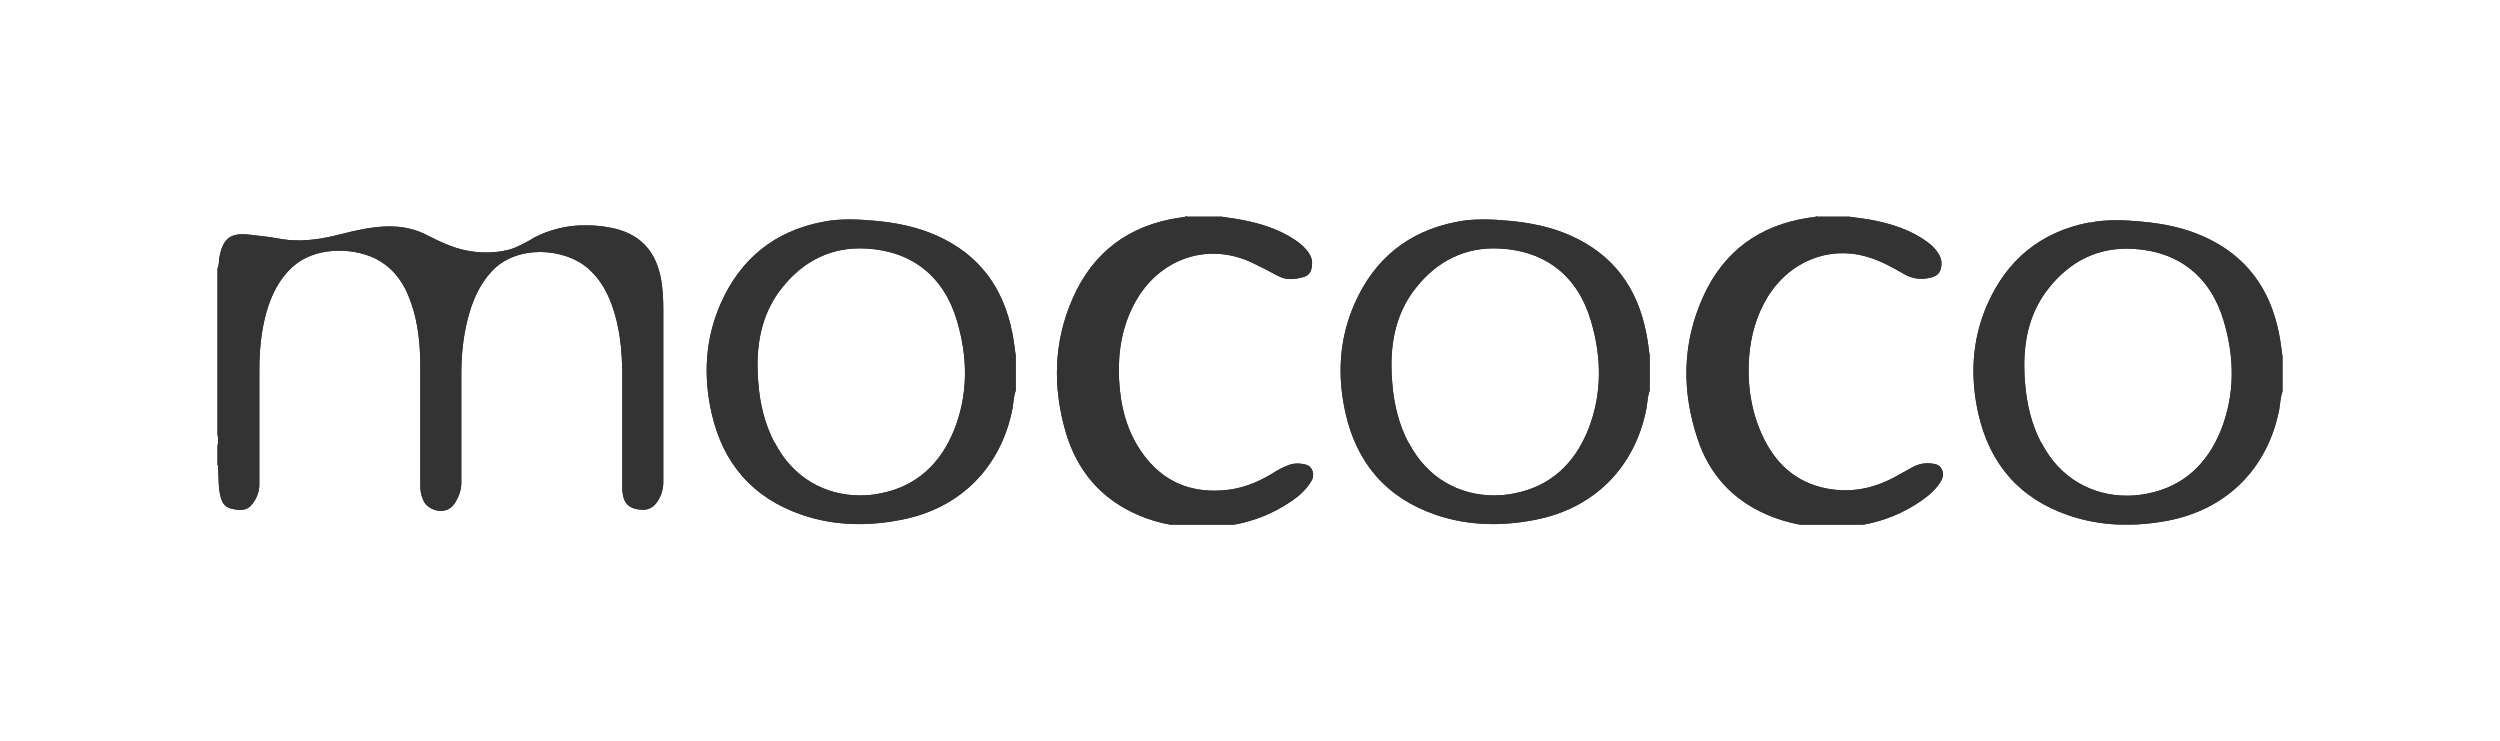
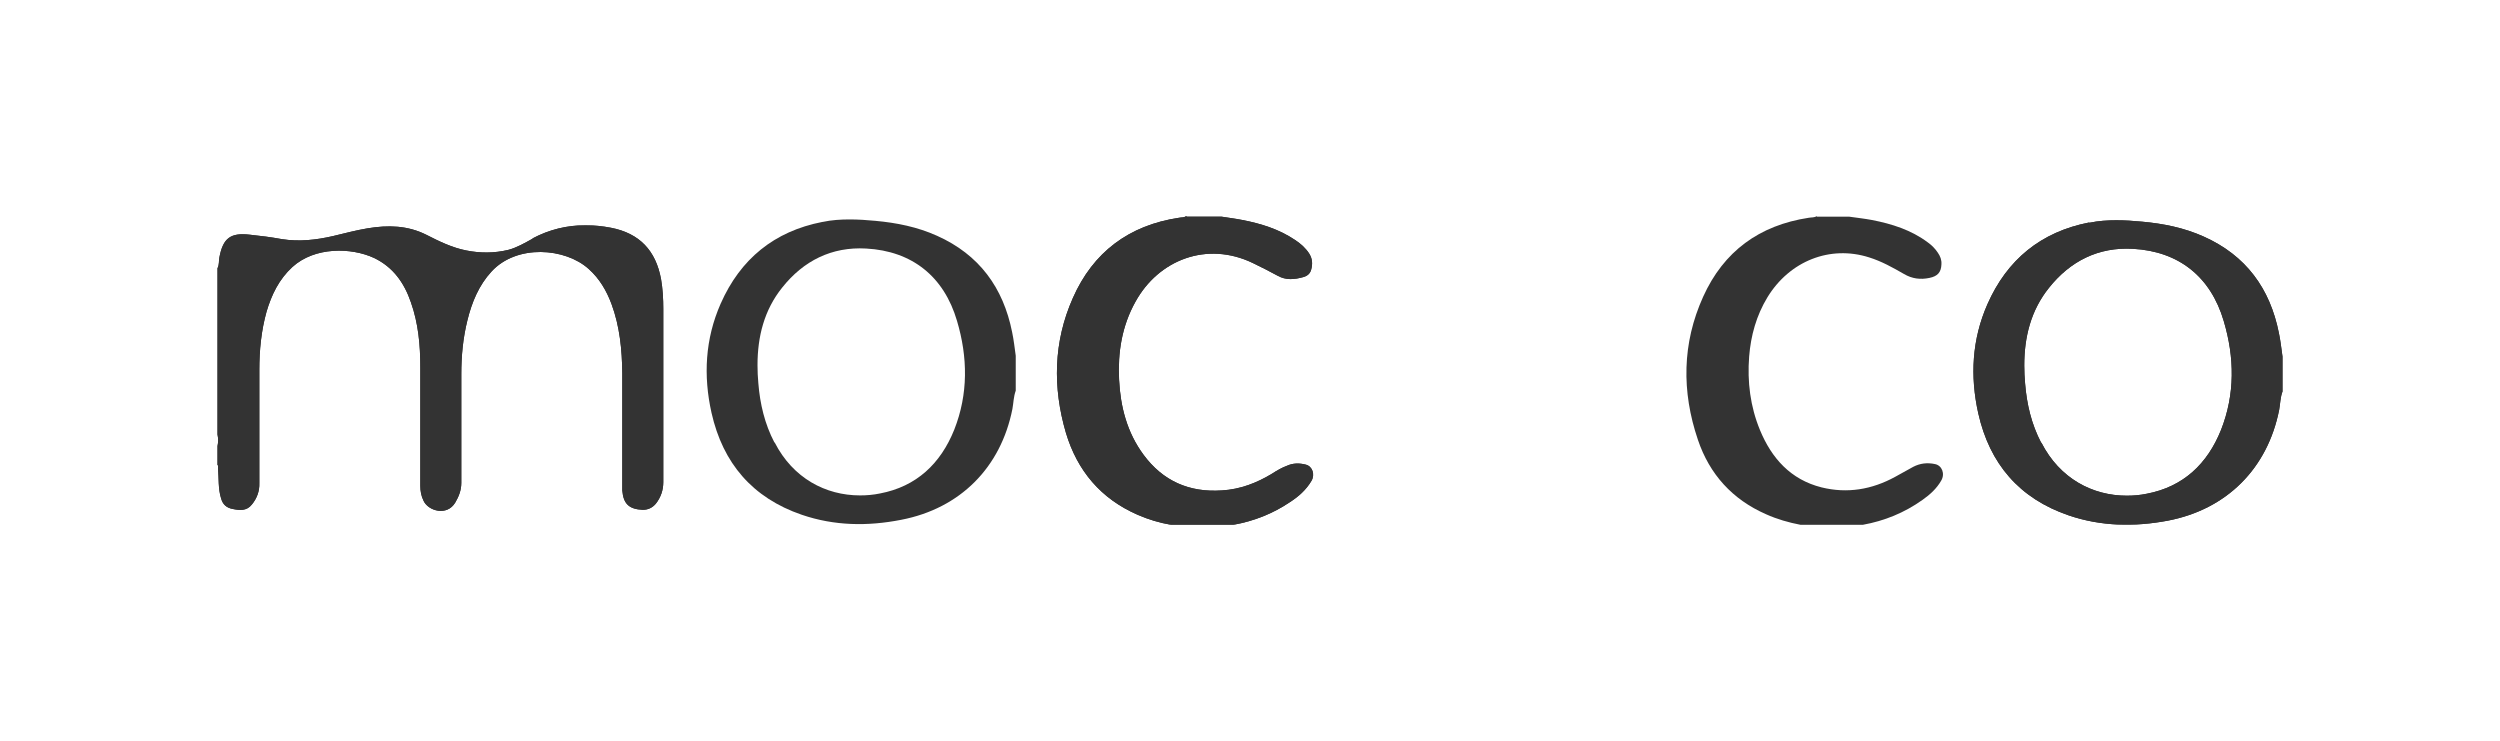
<svg xmlns="http://www.w3.org/2000/svg" viewBox="0 0 902.3 267.3" version="1.1" data-sanitized-data-name="Layer 1" data-name="Layer 1" id="Layer_1">
  <defs>
    <style>
      .cls-1 {
        stroke-width: 0px;
      }

      .cls-1, .cls-2 {
        fill: #333;
      }

      .cls-3 {
        clip-path: url(#clippath);
      }

      .cls-4 {
        clip-path: url(#clippath-1);
      }

      .cls-5 {
        clip-path: url(#clippath-4);
      }

      .cls-6 {
        clip-path: url(#clippath-3);
      }

      .cls-7 {
        clip-path: url(#clippath-2);
      }

      .cls-8 {
        clip-path: url(#clippath-5);
      }
    </style>
    <clipPath id="clippath">
      <path d="M192.3,86.1c-2.9,1.6-5.8,3.3-8.9,4.1-5,1.2-10.1,1.2-15.1.2-5.1-1-9.8-3.3-14.3-5.6-6.9-3.5-14-3.6-21.3-2.4-4.2.7-8.3,1.8-12.5,2.8-6.1,1.4-12.2,2.1-18.5,1.1-3.8-.7-7.7-1.2-11.6-1.6-6.9-.8-9.6,1.3-10.9,8.1-.3,1.3,0,2.7-.7,4v60c.3,1.4.3,2.8,0,4.2v6.8c.4.3.1.9.2,1.3.3,3.6,0,7.3,1.1,10.8.6,2.2,2,3.4,4.2,3.8,2.5.5,5,.8,6.9-1.6,1.8-2.2,2.8-4.8,2.7-7.7,0-13.6,0-27.2,0-40.9,0-7.1.7-14.2,2.6-21,1.8-6.1,4.5-11.7,9.3-16.1,8.1-7.4,21.3-7.1,29.5-3.3,6.9,3.3,10.9,9,13.3,16,2.7,7.6,3.4,15.5,3.4,23.5,0,14.2,0,28.5,0,42.7,0,1.9.3,3.7,1.2,5.5,1.7,3.6,8.4,5.6,11.4.6,1.3-2.2,2.2-4.5,2.2-7.1,0-13.1,0-26.2,0-39.3,0-6.5.6-13,2.2-19.4,1.6-6.5,4.1-12.6,8.7-17.6,9.1-9.9,26.6-8.6,35.1-.9,3.9,3.5,6.4,7.8,8.2,12.6,3,8.1,3.8,16.5,3.9,25,0,13.4,0,26.7,0,40.1,0,.7,0,1.4,0,2.2.4,4.9,2.5,6.8,7.4,7,2,0,3.5-.8,4.7-2.2,1.8-2.3,2.7-4.9,2.7-7.8,0-20.9,0-41.7,0-62.6,0-3.5-.2-7.1-.8-10.6-1.9-10.4-7.8-16.6-18.1-18.6-3.1-.6-6.2-.9-9.2-.9-6.6,0-13,1.5-19.2,4.8" class="cls-1" />
    </clipPath>
    <clipPath id="clippath-1">
      <path d="M428.1,78c-.8.6-1.7.4-2.6.6-18,2.7-31,12.4-38.3,29-7,15.8-7.3,32.2-2.5,48.6,4.1,13.7,12.6,23.8,25.9,29.6,3.9,1.7,7.9,2.9,12,3.6h22.6c7.3-1.3,14.2-4,20.4-8.2,3.1-2,5.8-4.4,7.7-7.6,1.4-2.3.4-5.3-2-5.9-2.3-.6-4.6-.6-6.8.4-1.9.7-3.6,1.7-5.3,2.8-5.6,3.4-11.5,5.7-18.2,6.1-11.8.8-21.3-3.4-28.3-12.9-5.9-8-8.3-17.2-8.8-27-.5-9.9,1-19.4,5.9-28.2,8.4-15.2,25.8-21.9,42.3-14,3.1,1.5,6.1,3,9,4.6,3,1.7,6.1,1.4,9.3.5,1.4-.4,2.4-1.2,2.8-2.6.6-2.1.5-4-.7-5.9-1.3-2-3.1-3.6-5.1-4.9-5.8-3.9-12.3-5.9-19-7.2-2.5-.5-5-.8-7.5-1.2h-12.6Z" class="cls-1" />
    </clipPath>
    <clipPath id="clippath-2">
      <path d="M655.7,78c-.9.6-1.9.4-2.9.6-17.8,2.7-30.7,12.1-38.1,28.5-7.6,16.8-7.8,34.2-1.9,51.6,4.2,12.5,12.5,21.6,24.6,26.9,4,1.8,8.2,3,12.4,3.8h22.6c7.7-1.4,14.9-4.3,21.5-9,2.7-1.9,5.1-4.1,6.7-6.9,1.5-2.5.3-5.5-2.2-6-2.8-.6-5.4-.3-7.9,1-2.2,1.2-4.3,2.4-6.5,3.6-8.4,4.6-17.3,6.1-26.6,3.8-11.1-2.8-18-10.5-22.2-20.7-3.5-8.5-4.6-17.4-3.9-26.5.6-7.6,2.6-14.8,6.6-21.4,8-13.1,22.6-18.9,36.7-14.4,4.5,1.4,8.6,3.7,12.6,6,2.9,1.7,5.9,2.1,9.2,1.4,2.9-.6,4.2-2,4.3-4.9.1-1.6-.4-2.9-1.3-4.2-1-1.5-2.2-2.7-3.6-3.7-6-4.5-13-6.7-20.2-8.1-2.7-.5-5.4-.8-8.2-1.2h-11.7Z" class="cls-1" />
    </clipPath>
    <clipPath id="clippath-3">
      <path d="M736.7,159.8c-3.5-6.7-5.2-13.9-5.8-21.4-.2-2.2-.3-4.3-.3-6.5,0-10.3,2.4-19.9,8.9-28,7.7-9.7,17.9-14.8,30.3-14.1,16.6.9,28.1,10.1,32.8,26.1,3.9,13.1,4.1,26.4-1,39.3-4.9,12.2-13.6,20.5-26.8,23-2.4.5-4.8.7-7.2.7-12.4,0-24.2-6.2-30.8-19.1M754,80.3c-17.4,3.4-29.6,13.4-36.7,29.5-5.6,12.7-6.3,26-3.3,39.4,4.1,18.2,14.8,30.7,32.6,36.8,11.7,4,23.8,4.2,35.9,1.9,21.2-4.1,35.9-18.8,40.1-40,.4-2.2.4-4.5,1.2-6.6v-12.6c-.4-2.8-.7-5.7-1.3-8.5-3.2-16.1-11.9-28-27.1-34.8-7.1-3.2-14.6-4.7-22.3-5.4-3.1-.3-6.2-.5-9.3-.5s-6.5.2-9.7.9" class="cls-1" />
    </clipPath>
    <clipPath id="clippath-4">
-       <path d="M508.3,159.7c-3.5-6.7-5.2-13.9-5.8-21.4-.2-2.2-.3-4.3-.3-6.5,0-10.3,2.4-19.9,8.9-28,7.7-9.7,17.9-14.8,30.3-14.1,16.6.9,28.1,10.1,32.8,26.1,3.9,13.1,4.1,26.4-1,39.3-4.9,12.2-13.6,20.5-26.8,23-2.4.5-4.8.7-7.2.7-12.4,0-24.2-6.2-30.8-19.1M525.6,80.1c-17.4,3.4-29.6,13.4-36.7,29.5-5.6,12.7-6.3,26-3.3,39.4,4.1,18.2,14.8,30.7,32.6,36.8,11.7,4,23.8,4.2,35.9,1.8,21.2-4.1,35.9-18.8,40.1-40,.4-2.2.4-4.4,1.2-6.6v-12.6c-.4-2.8-.7-5.7-1.3-8.5-3.2-16.1-11.9-28-27.1-34.8-7.1-3.2-14.6-4.7-22.3-5.4-3.1-.3-6.2-.5-9.3-.5s-6.5.2-9.7.9" class="cls-1" />
-     </clipPath>
+       </clipPath>
    <clipPath id="clippath-5">
      <path d="M279.5,159.7c-3.5-6.7-5.2-13.9-5.8-21.4-.2-2.2-.3-4.3-.3-6.5,0-10.3,2.4-19.9,8.9-28,7.7-9.7,17.9-14.8,30.3-14.1,16.6.9,28.1,10.1,32.8,26.1,3.9,13.1,4.1,26.4-1,39.3-4.9,12.2-13.6,20.5-26.8,23-2.4.5-4.8.7-7.2.7-12.4,0-24.2-6.2-30.8-19.1M296.8,80.1c-17.4,3.4-29.6,13.4-36.7,29.5-5.6,12.7-6.3,26-3.3,39.4,4.1,18.2,14.8,30.7,32.6,36.8,11.7,4,23.7,4.2,35.9,1.8,21.2-4.1,35.9-18.8,40.1-40,.4-2.2.4-4.4,1.2-6.6v-12.6c-.4-2.8-.7-5.7-1.3-8.5-3.2-16.1-11.9-28-27.1-34.8-7.1-3.2-14.6-4.7-22.3-5.4-3.1-.3-6.2-.5-9.3-.5s-6.5.2-9.7.9" class="cls-1" />
    </clipPath>
  </defs>
  <g>
    <path d="M192.3,86.1c-2.9,1.6-5.8,3.3-8.9,4.1-5,1.2-10.1,1.2-15.1.2-5.1-1-9.8-3.3-14.3-5.6-6.9-3.5-14-3.6-21.3-2.4-4.2.7-8.3,1.8-12.5,2.8-6.1,1.4-12.2,2.1-18.5,1.1-3.8-.7-7.7-1.2-11.6-1.6-6.9-.8-9.6,1.3-10.9,8.1-.3,1.3,0,2.7-.7,4v60c.3,1.4.3,2.8,0,4.2v6.8c.4.3.1.9.2,1.3.3,3.6,0,7.3,1.1,10.8.6,2.2,2,3.4,4.2,3.8,2.5.5,5,.8,6.9-1.6,1.8-2.2,2.8-4.8,2.7-7.7,0-13.6,0-27.2,0-40.9,0-7.1.7-14.2,2.6-21,1.8-6.1,4.5-11.7,9.3-16.1,8.1-7.4,21.3-7.1,29.5-3.3,6.9,3.3,10.9,9,13.3,16,2.7,7.6,3.4,15.5,3.4,23.5,0,14.2,0,28.5,0,42.7,0,1.9.3,3.7,1.2,5.5,1.7,3.6,8.4,5.6,11.4.6,1.3-2.2,2.2-4.5,2.2-7.1,0-13.1,0-26.2,0-39.3,0-6.5.6-13,2.2-19.4,1.6-6.5,4.1-12.6,8.7-17.6,9.1-9.9,26.6-8.6,35.1-.9,3.9,3.5,6.4,7.8,8.2,12.6,3,8.1,3.8,16.5,3.9,25,0,13.4,0,26.7,0,40.1,0,.7,0,1.4,0,2.2.4,4.9,2.5,6.8,7.4,7,2,0,3.5-.8,4.7-2.2,1.8-2.3,2.7-4.9,2.7-7.8,0-20.9,0-41.7,0-62.6,0-3.5-.2-7.1-.8-10.6-1.9-10.4-7.8-16.6-18.1-18.6-3.1-.6-6.2-.9-9.2-.9-6.6,0-13,1.5-19.2,4.8" class="cls-2" />
    <g class="cls-3">
      <rect height="104.1" width="161.9" y="81.4" x="78.5" class="cls-1" />
    </g>
  </g>
  <g>
    <path d="M428.1,78c-.8.6-1.7.4-2.6.6-18,2.7-31,12.4-38.3,29-7,15.8-7.3,32.2-2.5,48.6,4.1,13.7,12.6,23.8,25.9,29.6,3.9,1.7,7.9,2.9,12,3.6h22.6c7.3-1.3,14.2-4,20.4-8.2,3.1-2,5.8-4.4,7.7-7.6,1.4-2.3.4-5.3-2-5.9-2.3-.6-4.6-.6-6.8.4-1.9.7-3.6,1.7-5.3,2.8-5.6,3.4-11.5,5.7-18.2,6.1-11.8.8-21.3-3.4-28.3-12.9-5.9-8-8.3-17.2-8.8-27-.5-9.9,1-19.4,5.9-28.2,8.4-15.2,25.8-21.9,42.3-14,3.1,1.5,6.1,3,9,4.6,3,1.7,6.1,1.4,9.3.5,1.4-.4,2.4-1.2,2.8-2.6.6-2.1.5-4-.7-5.9-1.3-2-3.1-3.6-5.1-4.9-5.8-3.9-12.3-5.9-19-7.2-2.5-.5-5-.8-7.5-1.2h-12.6Z" class="cls-2" />
    <g class="cls-4">
      <rect height="111.8" width="93.8" y="77.5" x="380.5" class="cls-1" />
    </g>
  </g>
  <g>
    <path d="M655.7,78c-.9.6-1.9.4-2.9.6-17.8,2.7-30.7,12.1-38.1,28.5-7.6,16.8-7.8,34.2-1.9,51.6,4.2,12.5,12.5,21.6,24.6,26.9,4,1.8,8.2,3,12.4,3.8h22.6c7.7-1.4,14.9-4.3,21.5-9,2.7-1.9,5.1-4.1,6.7-6.9,1.5-2.5.3-5.5-2.2-6-2.8-.6-5.4-.3-7.9,1-2.2,1.2-4.3,2.4-6.5,3.6-8.4,4.6-17.3,6.1-26.6,3.8-11.1-2.8-18-10.5-22.2-20.7-3.5-8.5-4.6-17.4-3.9-26.5.6-7.6,2.6-14.8,6.6-21.4,8-13.1,22.6-18.9,36.7-14.4,4.5,1.4,8.6,3.7,12.6,6,2.9,1.7,5.9,2.1,9.2,1.4,2.9-.6,4.2-2,4.3-4.9.1-1.6-.4-2.9-1.3-4.2-1-1.5-2.2-2.7-3.6-3.7-6-4.5-13-6.7-20.2-8.1-2.7-.5-5.4-.8-8.2-1.2h-11.7Z" class="cls-2" />
    <g class="cls-7">
-       <rect height="111.8" width="93.8" y="77.5" x="607.9" class="cls-1" />
-     </g>
+       </g>
  </g>
  <g>
    <path d="M736.7,159.8c-3.5-6.7-5.2-13.9-5.8-21.4-.2-2.2-.3-4.3-.3-6.5,0-10.3,2.4-19.9,8.9-28,7.7-9.7,17.9-14.8,30.3-14.1,16.6.9,28.1,10.1,32.8,26.1,3.9,13.1,4.1,26.4-1,39.3-4.9,12.2-13.6,20.5-26.8,23-2.4.5-4.8.7-7.2.7-12.4,0-24.2-6.2-30.8-19.1M754,80.3c-17.4,3.4-29.6,13.4-36.7,29.5-5.6,12.7-6.3,26-3.3,39.4,4.1,18.2,14.8,30.7,32.6,36.8,11.7,4,23.8,4.2,35.9,1.9,21.2-4.1,35.9-18.8,40.1-40,.4-2.2.4-4.5,1.2-6.6v-12.6c-.4-2.8-.7-5.7-1.3-8.5-3.2-16.1-11.9-28-27.1-34.8-7.1-3.2-14.6-4.7-22.3-5.4-3.1-.3-6.2-.5-9.3-.5s-6.5.2-9.7.9" class="cls-2" />
    <g class="cls-6">
      <rect height="110.5" width="111.8" y="78.8" x="712" class="cls-1" />
    </g>
  </g>
  <g>
-     <path d="M508.3,159.7c-3.5-6.7-5.2-13.9-5.8-21.4-.2-2.2-.3-4.3-.3-6.5,0-10.3,2.4-19.9,8.9-28,7.7-9.7,17.9-14.8,30.3-14.1,16.6.9,28.1,10.1,32.8,26.1,3.9,13.1,4.1,26.4-1,39.3-4.9,12.2-13.6,20.5-26.8,23-2.4.5-4.8.7-7.2.7-12.4,0-24.2-6.2-30.8-19.1M525.6,80.1c-17.4,3.4-29.6,13.4-36.7,29.5-5.6,12.7-6.3,26-3.3,39.4,4.1,18.2,14.8,30.7,32.6,36.8,11.7,4,23.8,4.2,35.9,1.8,21.2-4.1,35.9-18.8,40.1-40,.4-2.2.4-4.4,1.2-6.6v-12.6c-.4-2.8-.7-5.7-1.3-8.5-3.2-16.1-11.9-28-27.1-34.8-7.1-3.2-14.6-4.7-22.3-5.4-3.1-.3-6.2-.5-9.3-.5s-6.5.2-9.7.9" class="cls-2" />
    <g class="cls-5">
      <rect height="110.5" width="113.1" y="78.8" x="483.3" class="cls-1" />
    </g>
  </g>
  <g>
    <path d="M279.5,159.7c-3.5-6.7-5.2-13.9-5.8-21.4-.2-2.2-.3-4.3-.3-6.5,0-10.3,2.4-19.9,8.9-28,7.7-9.7,17.9-14.8,30.3-14.1,16.6.9,28.1,10.1,32.8,26.1,3.9,13.1,4.1,26.4-1,39.3-4.9,12.2-13.6,20.5-26.8,23-2.4.5-4.8.7-7.2.7-12.4,0-24.2-6.2-30.8-19.1M296.8,80.1c-17.4,3.4-29.6,13.4-36.7,29.5-5.6,12.7-6.3,26-3.3,39.4,4.1,18.2,14.8,30.7,32.6,36.8,11.7,4,23.7,4.2,35.9,1.8,21.2-4.1,35.9-18.8,40.1-40,.4-2.2.4-4.4,1.2-6.6v-12.6c-.4-2.8-.7-5.7-1.3-8.5-3.2-16.1-11.9-28-27.1-34.8-7.1-3.2-14.6-4.7-22.3-5.4-3.1-.3-6.2-.5-9.3-.5s-6.5.2-9.7.9" class="cls-2" />
    <g class="cls-8">
-       <rect height="110.5" width="113.1" y="78.8" x="254.5" class="cls-1" />
-     </g>
+       </g>
  </g>
</svg>